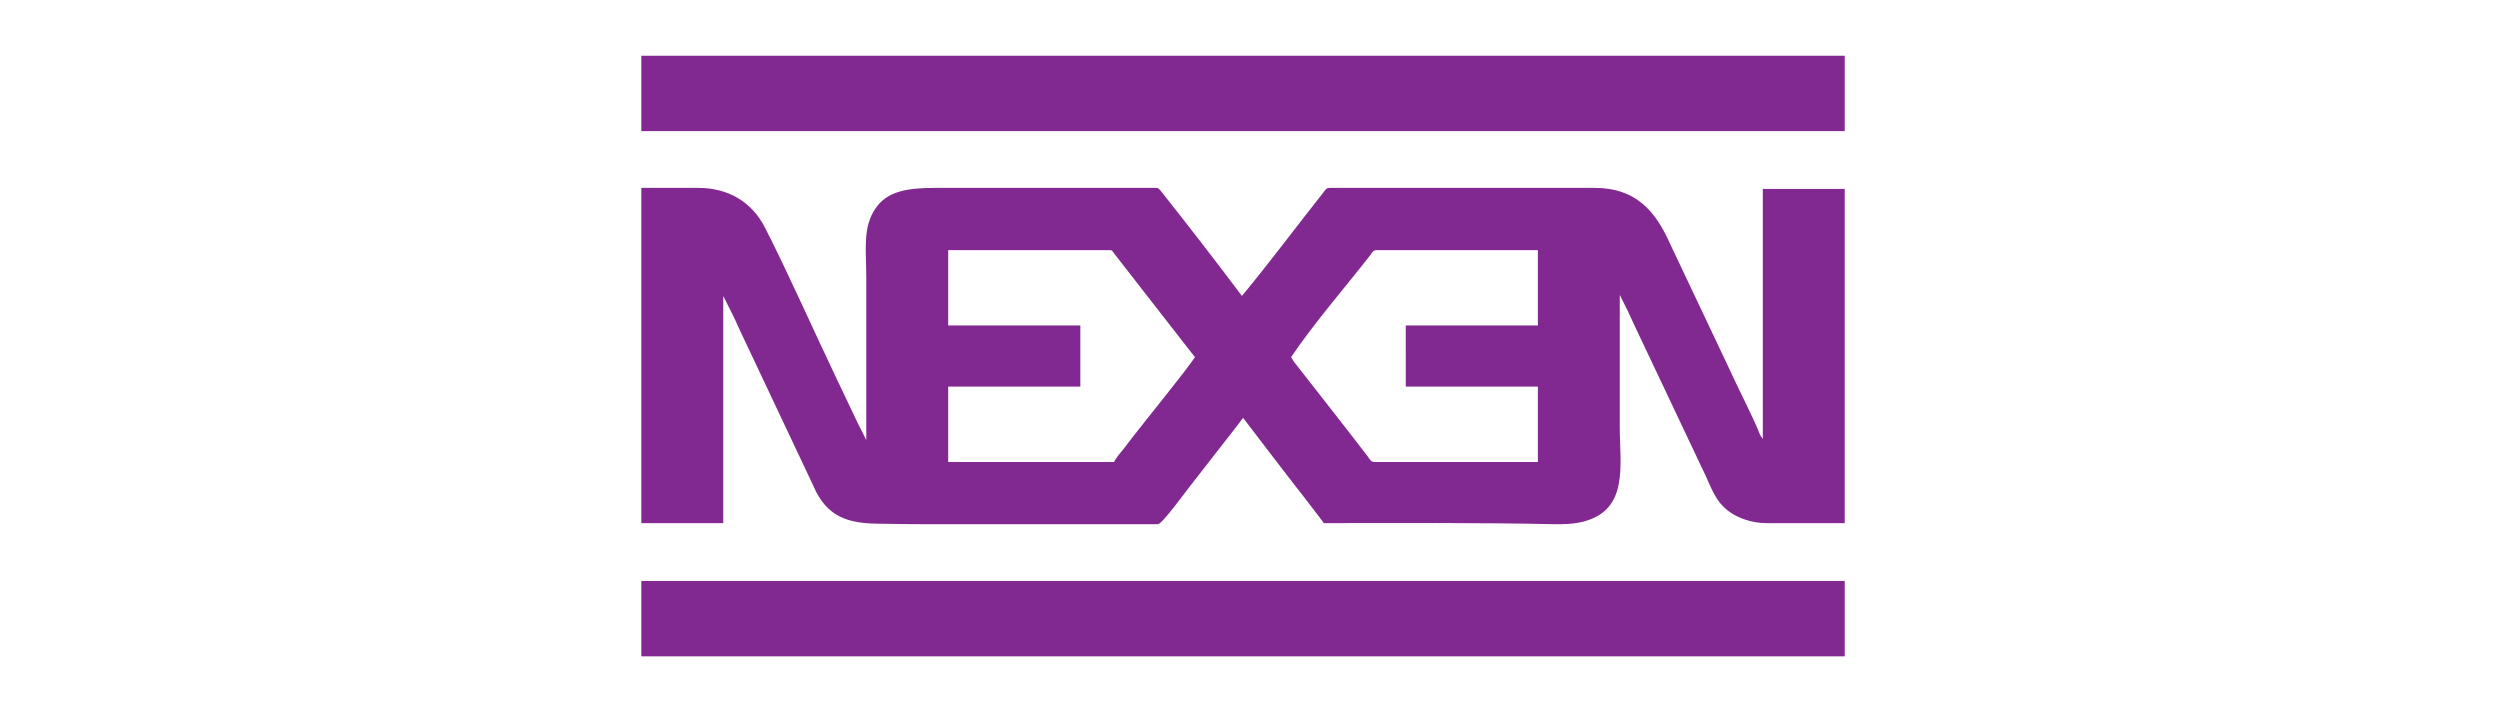
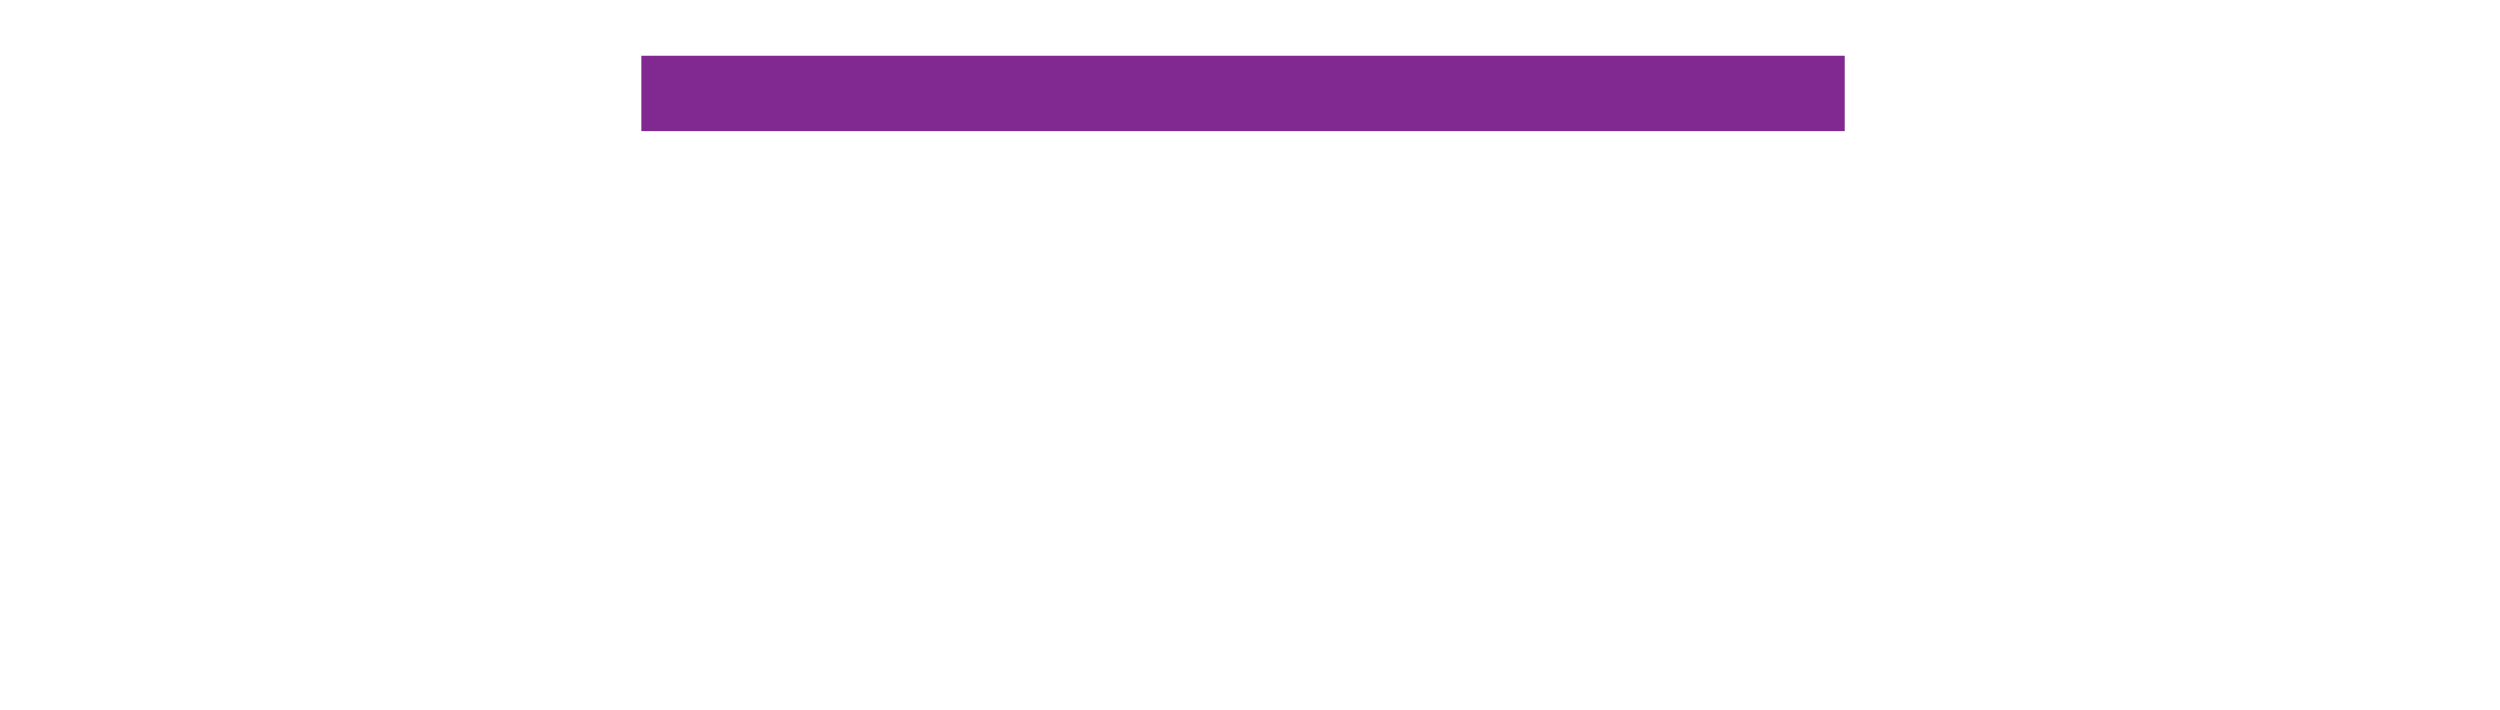
<svg xmlns="http://www.w3.org/2000/svg" version="1.1" id="Vrstva_1" x="0px" y="0px" width="213.014px" height="60.5px" viewBox="0 0 213.014 60.5" enable-background="new 0 0 213.014 60.5" xml:space="preserve">
  <g>
-     <path fill-rule="evenodd" clip-rule="evenodd" fill="#812990" d="M119.778,32.942h11.257v6.421h-13.956   c-0.258,0-0.377-0.239-0.507-0.425c-1.879-2.456-3.8-4.885-5.701-7.325c-0.316-0.428-0.618-0.722-0.862-1.183   c1.846-2.758,4.647-6.006,6.71-8.641c0.128-0.179,0.275-0.477,0.547-0.477h13.77v6.419h-11.257V32.942L119.778,32.942z    M80.792,21.313h13.771c0.226,0,0.176,0.046,0.53,0.493l5.826,7.479c0.176,0.216,0.287,0.358,0.448,0.575   c0.167,0.224,0.317,0.368,0.453,0.571c-0.893,1.33-4.311,5.496-5.583,7.161c-0.15,0.197-0.273,0.376-0.443,0.584   c-0.202,0.241-0.794,0.941-0.859,1.188H80.792v-6.421H92.05v-5.21H80.792V21.313L80.792,21.313z M54.646,44.572h6.979V25.219   c0.255,0.525,0.769,1.507,0.993,1.985c0.182,0.39,0.273,0.643,0.465,1.023l6.238,13.208c1.126,2.638,3,3.133,5.316,3.185   c3.042,0.066,6.267,0.046,9.318,0.046c4.9,0,9.802,0,14.702,0c0.371,0,2.399-2.829,2.769-3.279l4.035-5.176   c0.188-0.265,0.287-0.379,0.456-0.61c1.729,2.26,3.438,4.513,5.193,6.752c0.566,0.758,1.143,1.464,1.689,2.22   c6.507,0,13.002-0.049,19.507,0.09c0.915,0.021,1.805-0.012,2.603-0.218c3.908-1.004,3.104-4.829,3.104-8.06   c0-3.753,0-7.505,0-11.258l0.652,1.302c0.22,0.44,0.385,0.871,0.618,1.335l5.771,12.188c0.772,1.541,1.007,2.735,2.355,3.691   c0.704,0.498,1.863,0.929,3.073,0.929h6.698V16.101h-6.979v21.307l-0.22-0.338c-0.088-0.173-0.096-0.219-0.164-0.394   c-0.472-1.173-1.874-3.906-2.502-5.315l-5.023-10.607c-1.253-2.818-2.953-4.746-6.42-4.746h-22.608   c-0.251,0.012-0.313,0.147-0.509,0.396c-2.295,2.903-4.603,5.993-6.936,8.814c-2.122-2.843-4.764-6.241-6.933-8.977   c-0.134-0.148-0.183-0.22-0.325-0.233H79.675c-2.37,0-4.069,0.287-5.063,1.727c-1.132,1.638-0.799,3.563-0.799,6.088   c0,4.56,0,9.119,0,13.678l-0.371-0.747c-0.123-0.248-0.249-0.495-0.375-0.742l-1.799-3.782c-1.692-3.525-4.29-9.354-6.107-12.875   c-1.1-2.127-3.078-3.347-5.677-3.347h-4.839V44.572L54.646,44.572z" />
    <polygon fill-rule="evenodd" clip-rule="evenodd" fill="#812990" points="54.646,11.171 157.181,11.171 157.181,4.75 54.646,4.75    54.646,11.171  " />
-     <polygon fill-rule="evenodd" clip-rule="evenodd" fill="#812990" points="54.646,55.924 157.181,55.924 157.181,49.503    54.646,49.503 54.646,55.924  " />
  </g>
</svg>